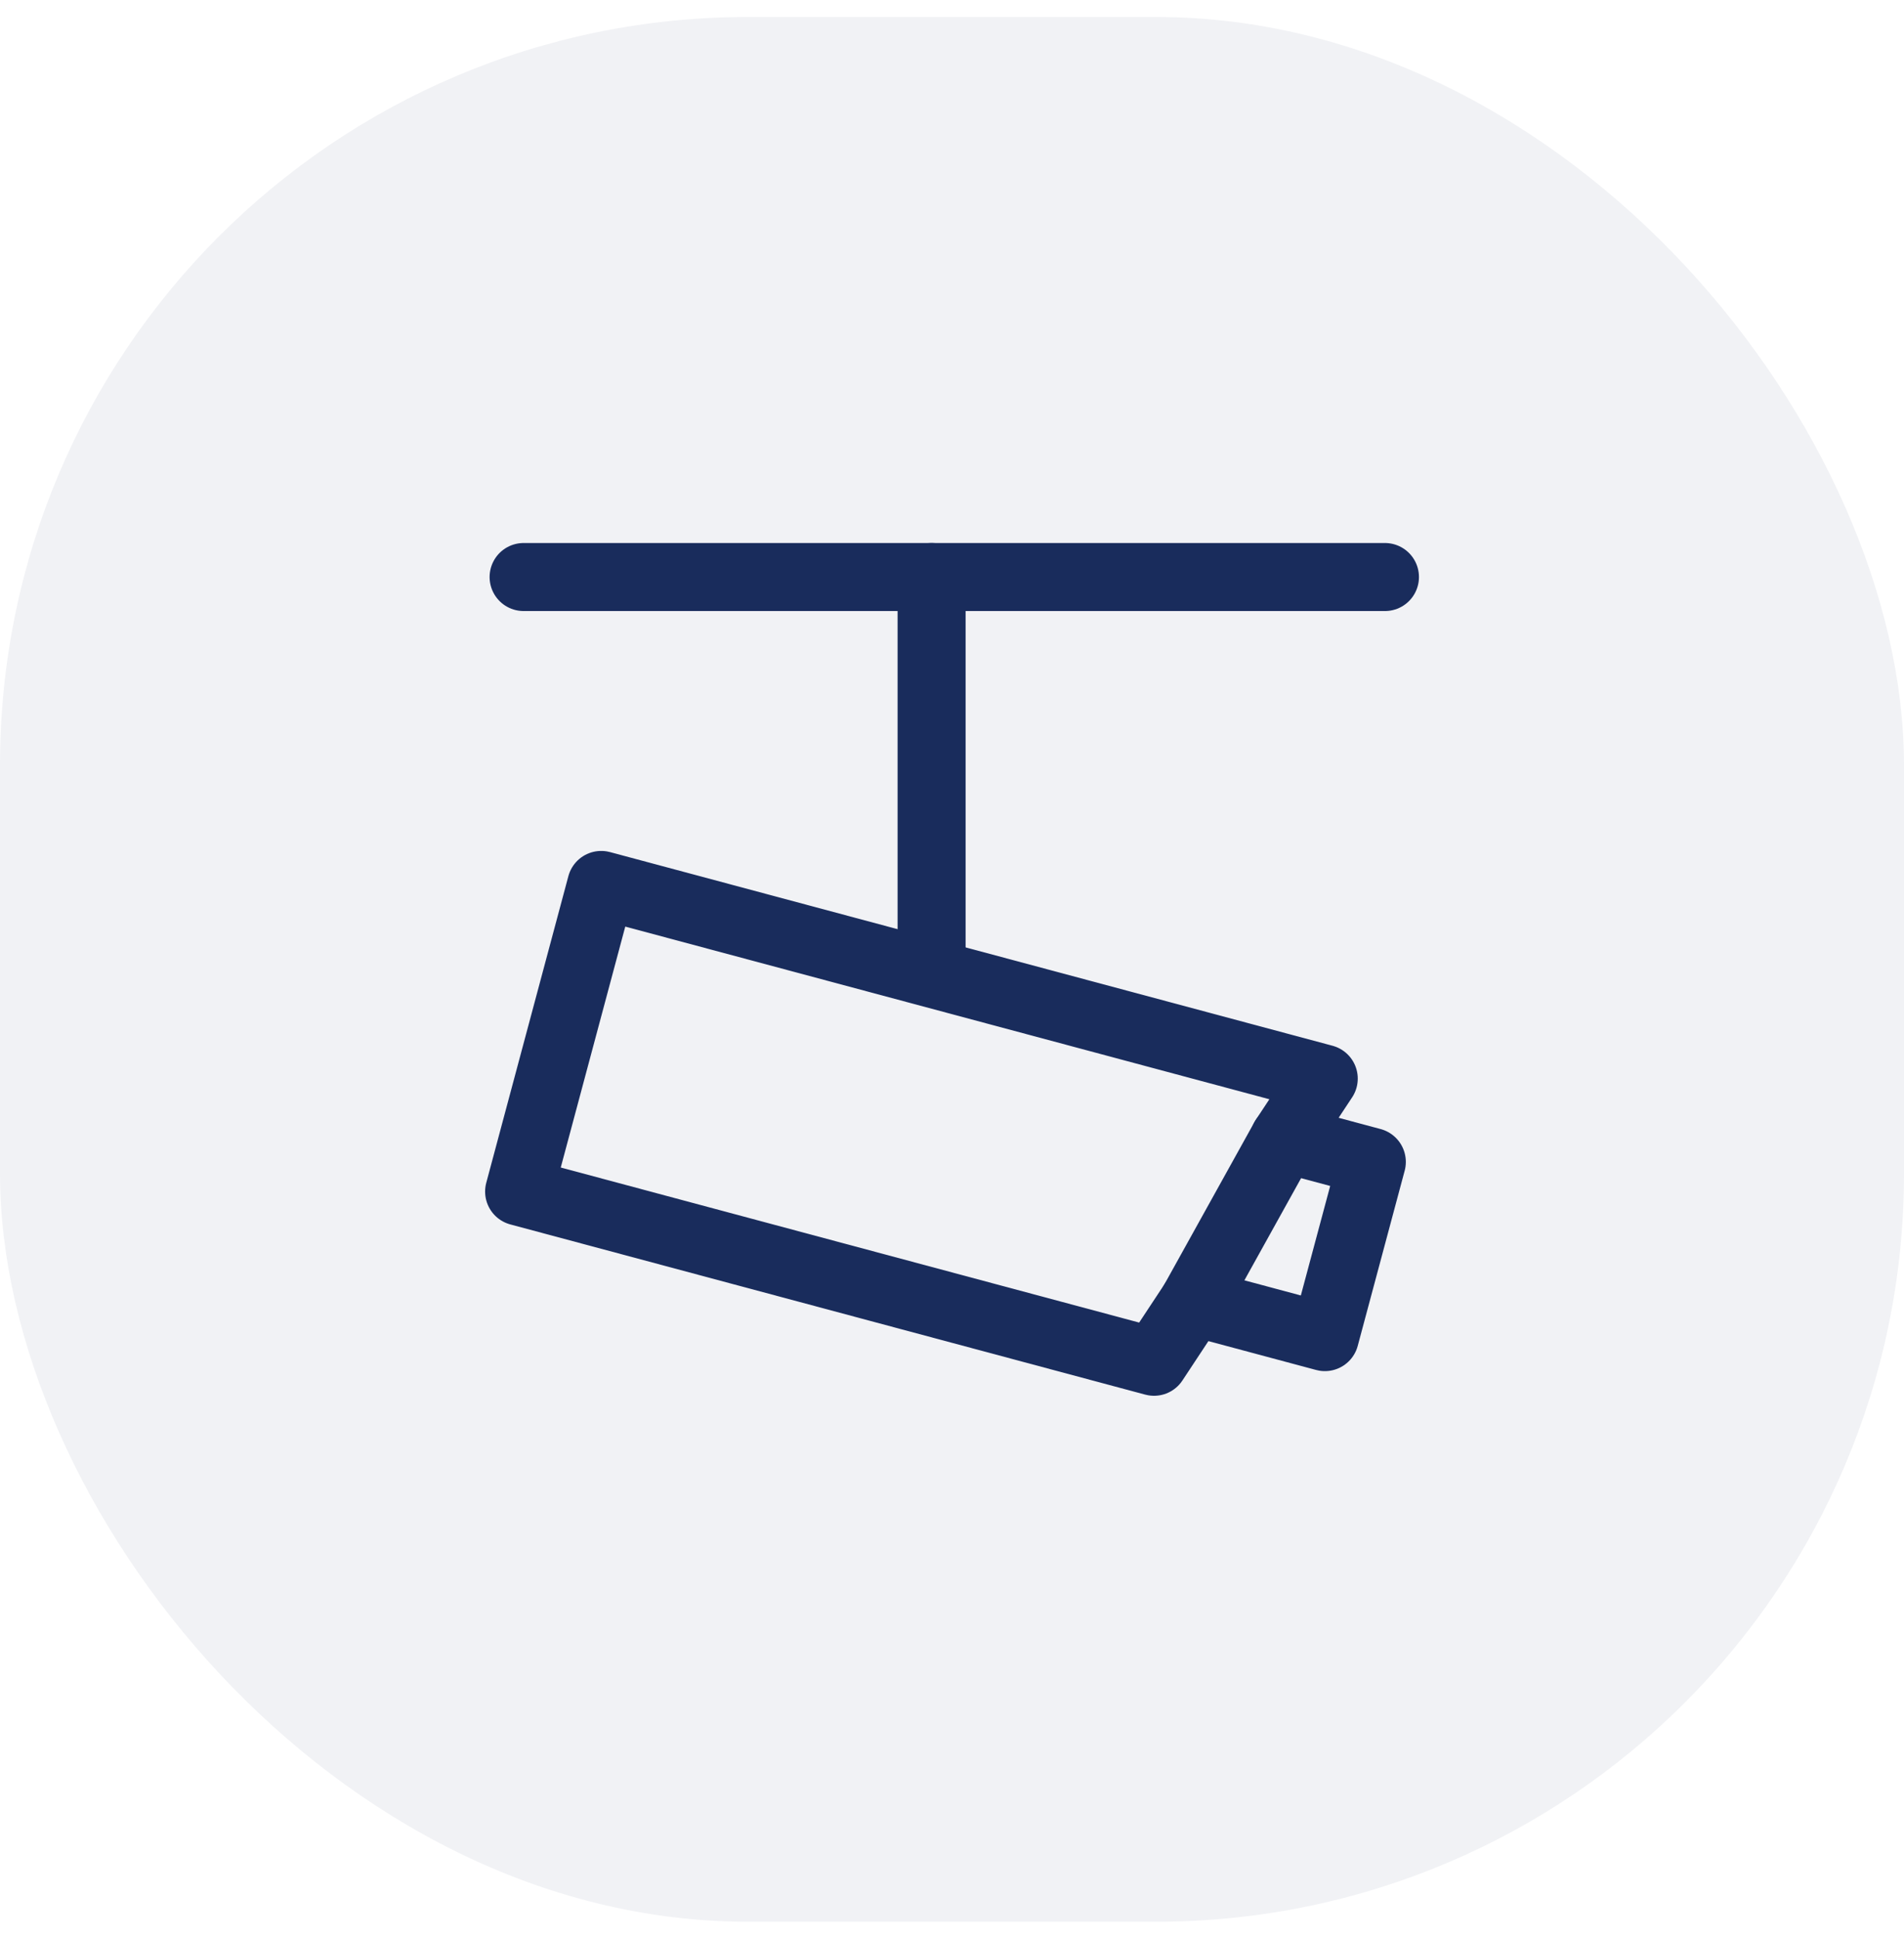
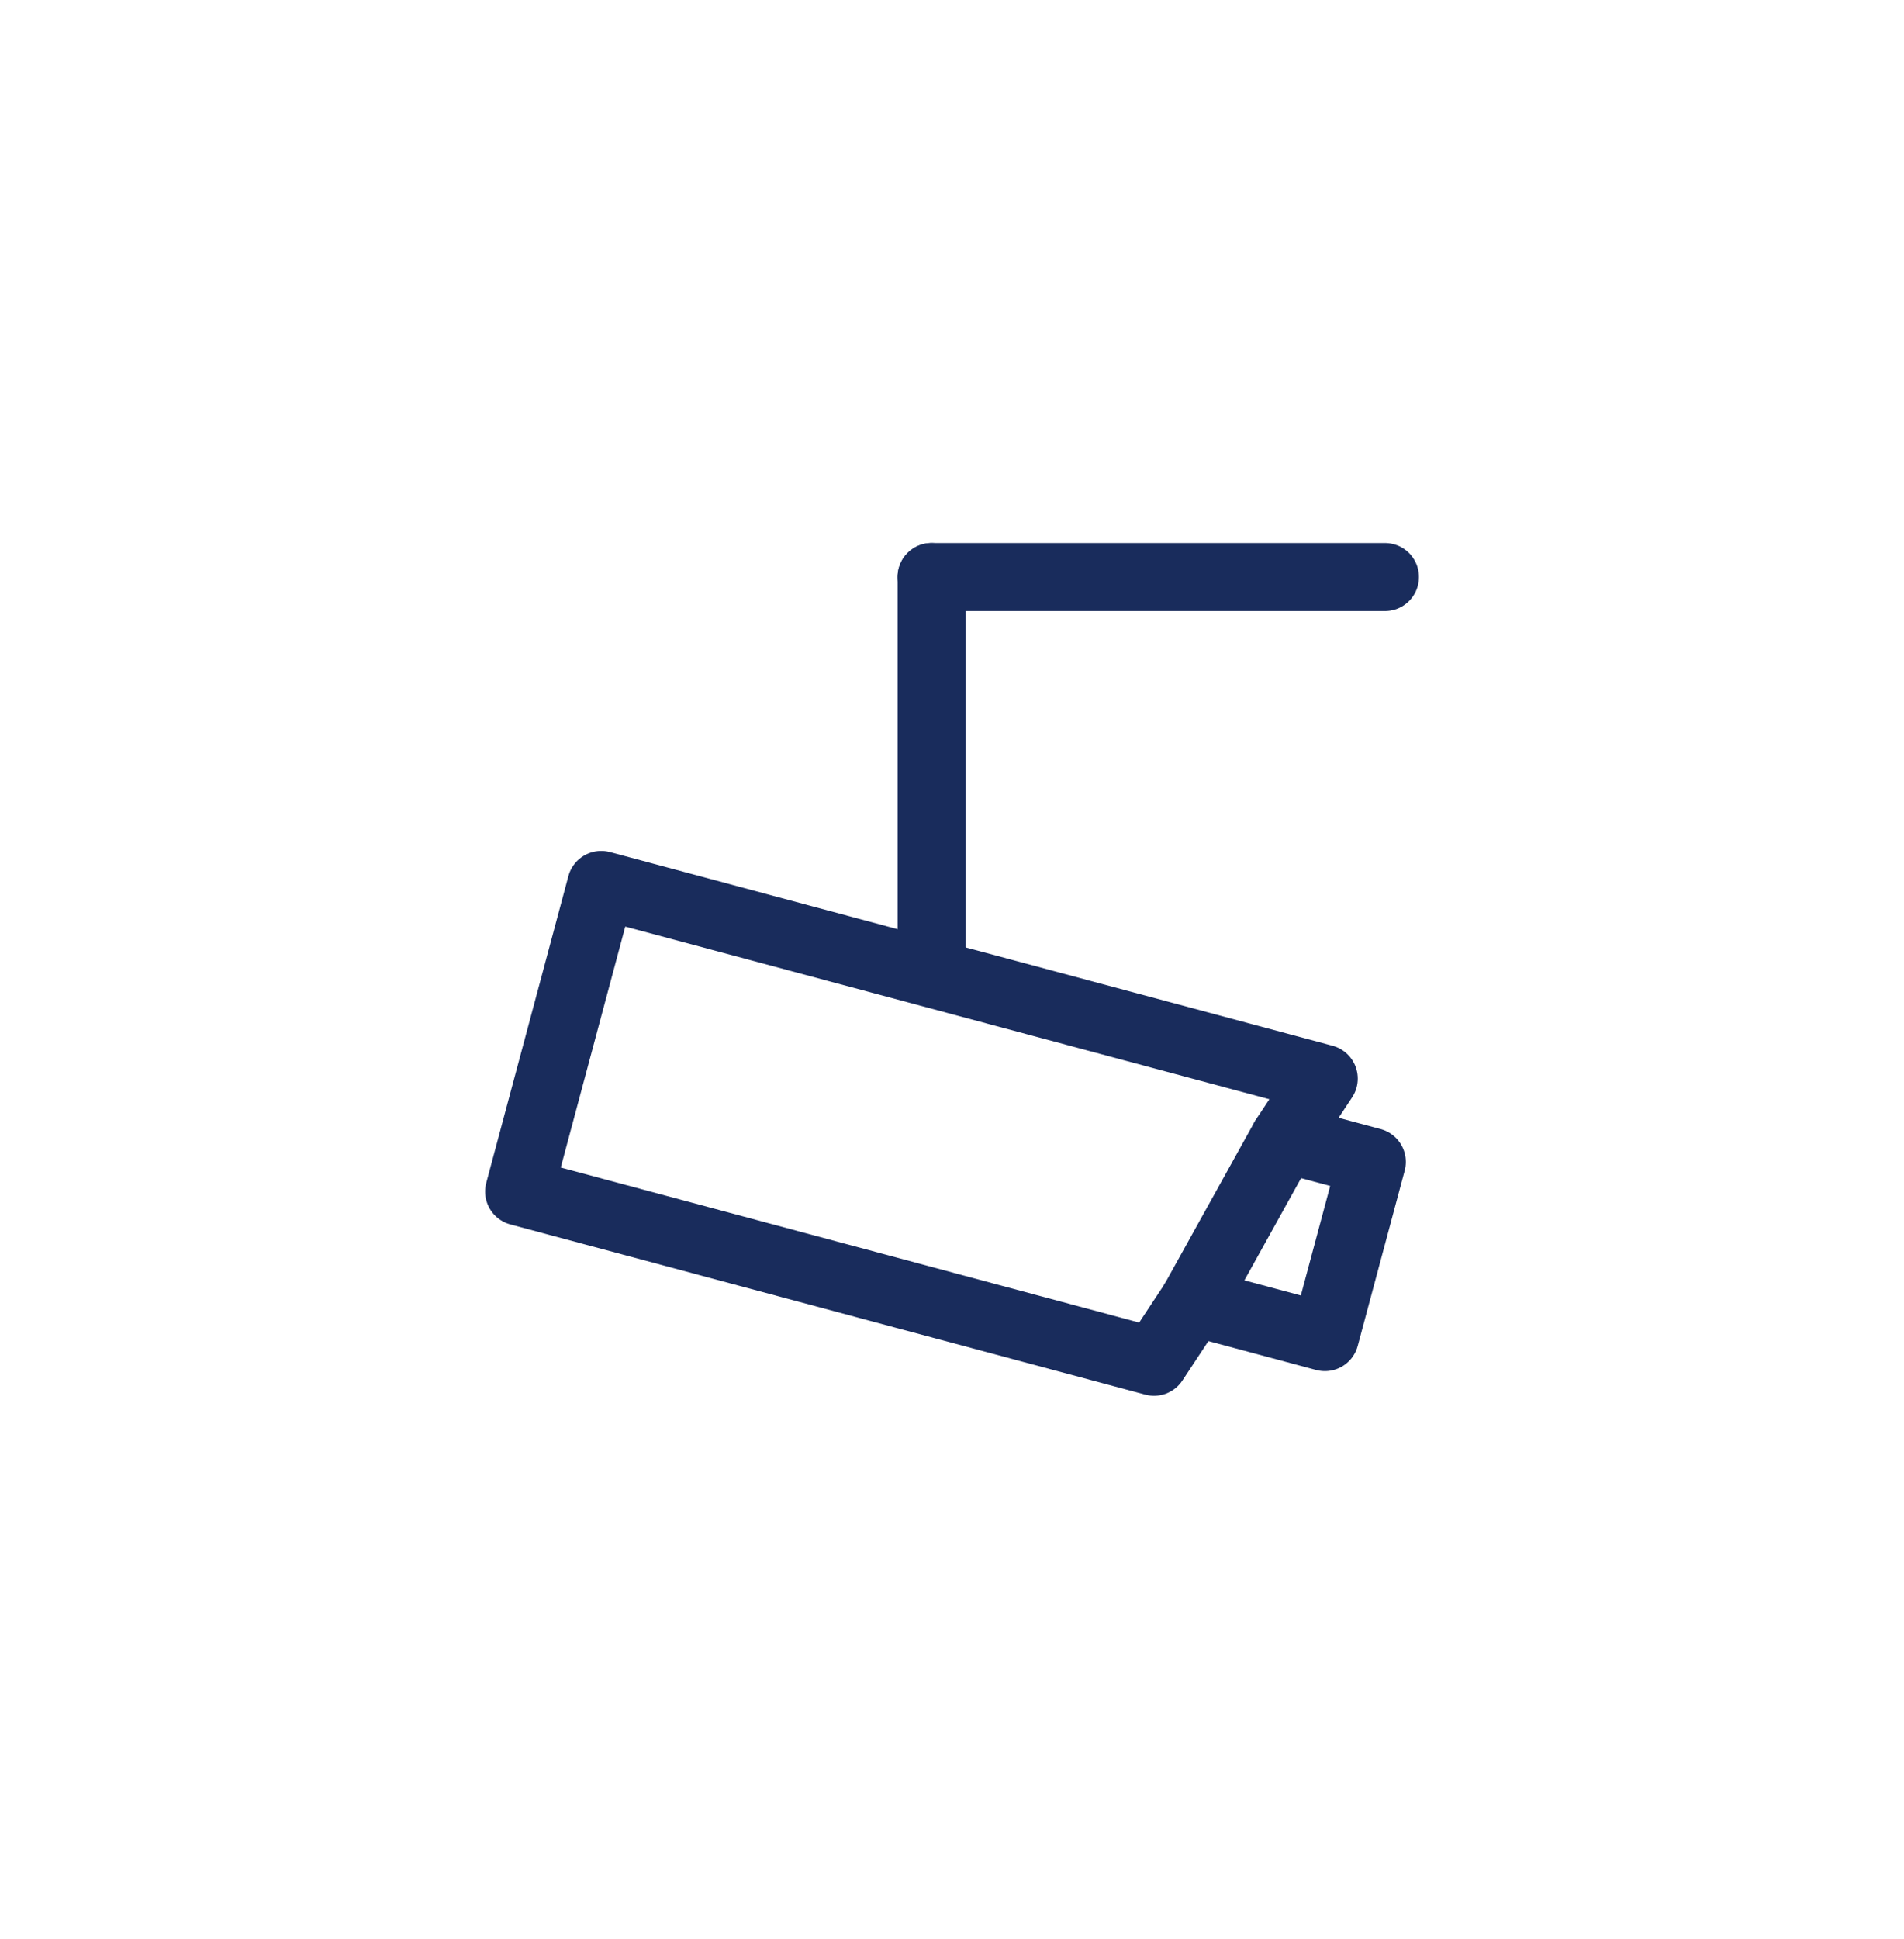
<svg xmlns="http://www.w3.org/2000/svg" width="56" height="57" viewBox="0 0 56 57" fill="none">
-   <rect y="0.5" width="56" height="56" rx="22" fill="#192C5C" fill-opacity="0.06" />
-   <path d="M40.734 16.965H27.4H15.4" stroke="#192C5C" stroke-width="2" stroke-linecap="round" stroke-linejoin="round" />
+   <path d="M40.734 16.965H27.4" stroke="#192C5C" stroke-width="2" stroke-linecap="round" stroke-linejoin="round" />
  <path d="M27.4 28.298V16.965" stroke="#192C5C" stroke-width="2" stroke-linecap="round" stroke-linejoin="round" />
  <path d="M17.683 26.018L38.934 31.712L37.772 33.471L35.104 38.277L33.942 40.037L15.268 35.033L17.683 26.018Z" stroke="#192C5C" stroke-width="2" stroke-linecap="round" stroke-linejoin="round" />
  <path d="M37.772 33.471L40.348 34.161L38.967 39.312L35.103 38.277" stroke="#192C5C" stroke-width="2" stroke-linecap="round" stroke-linejoin="round" />
</svg>